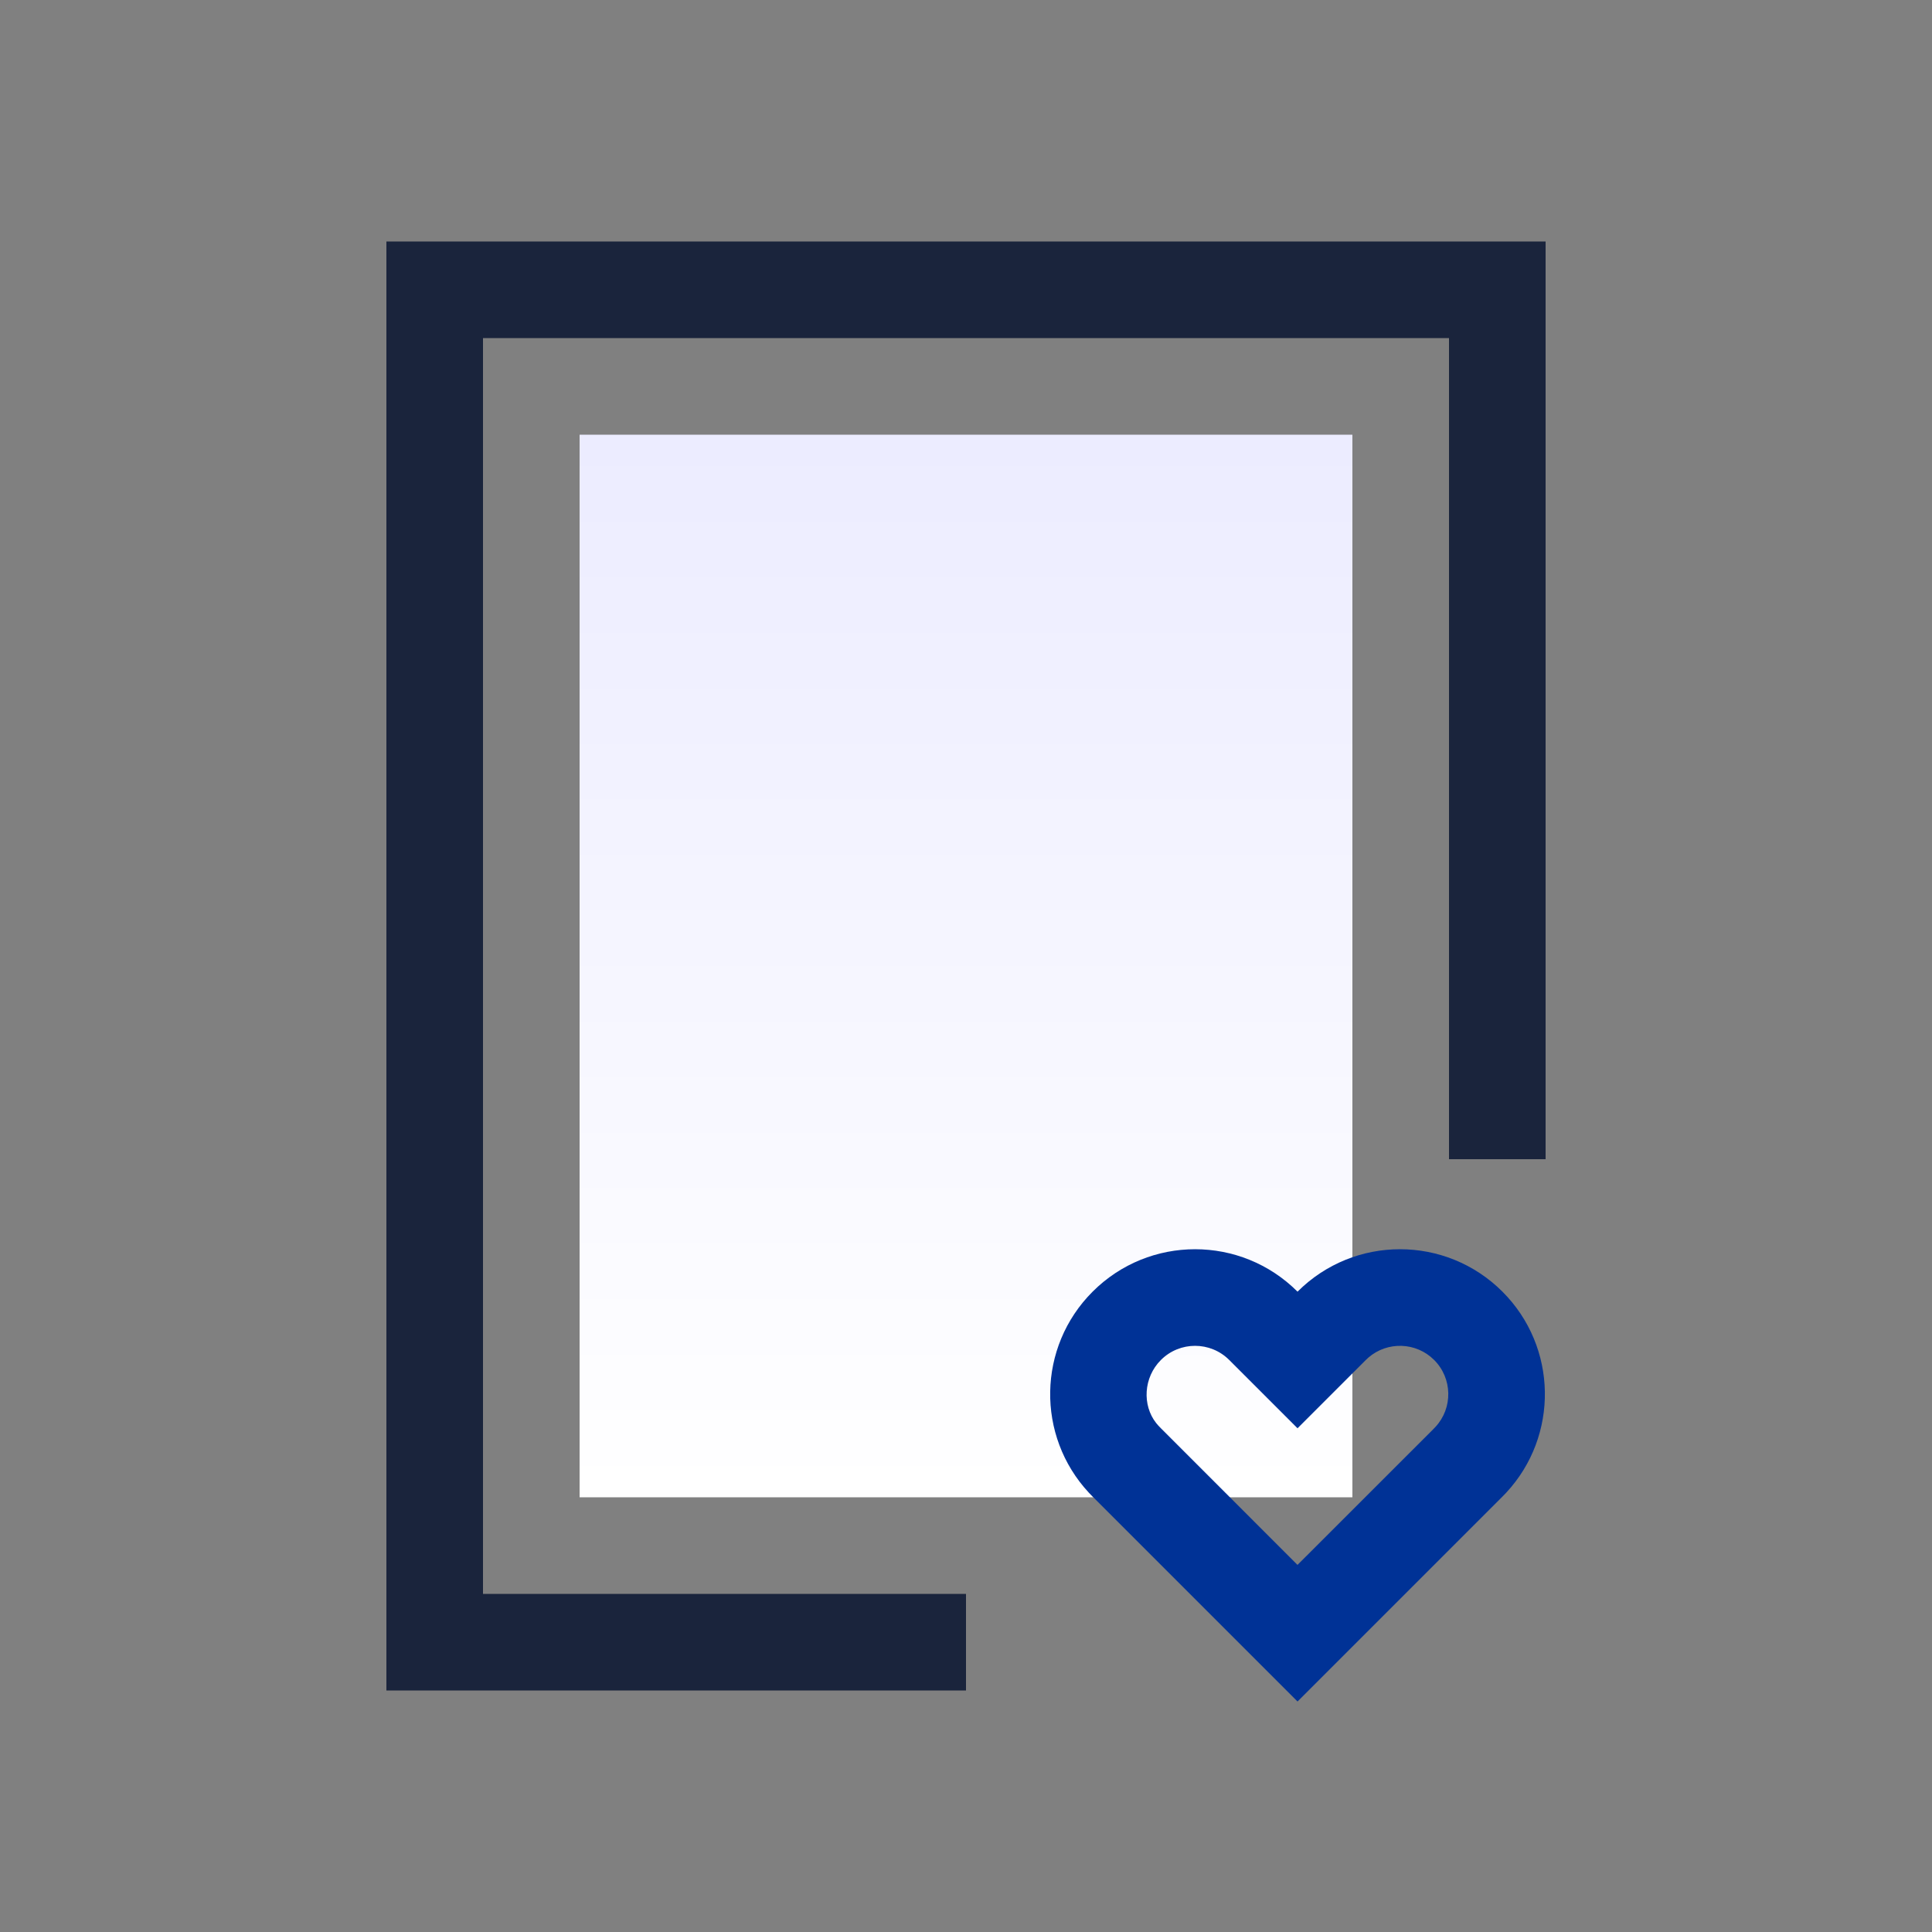
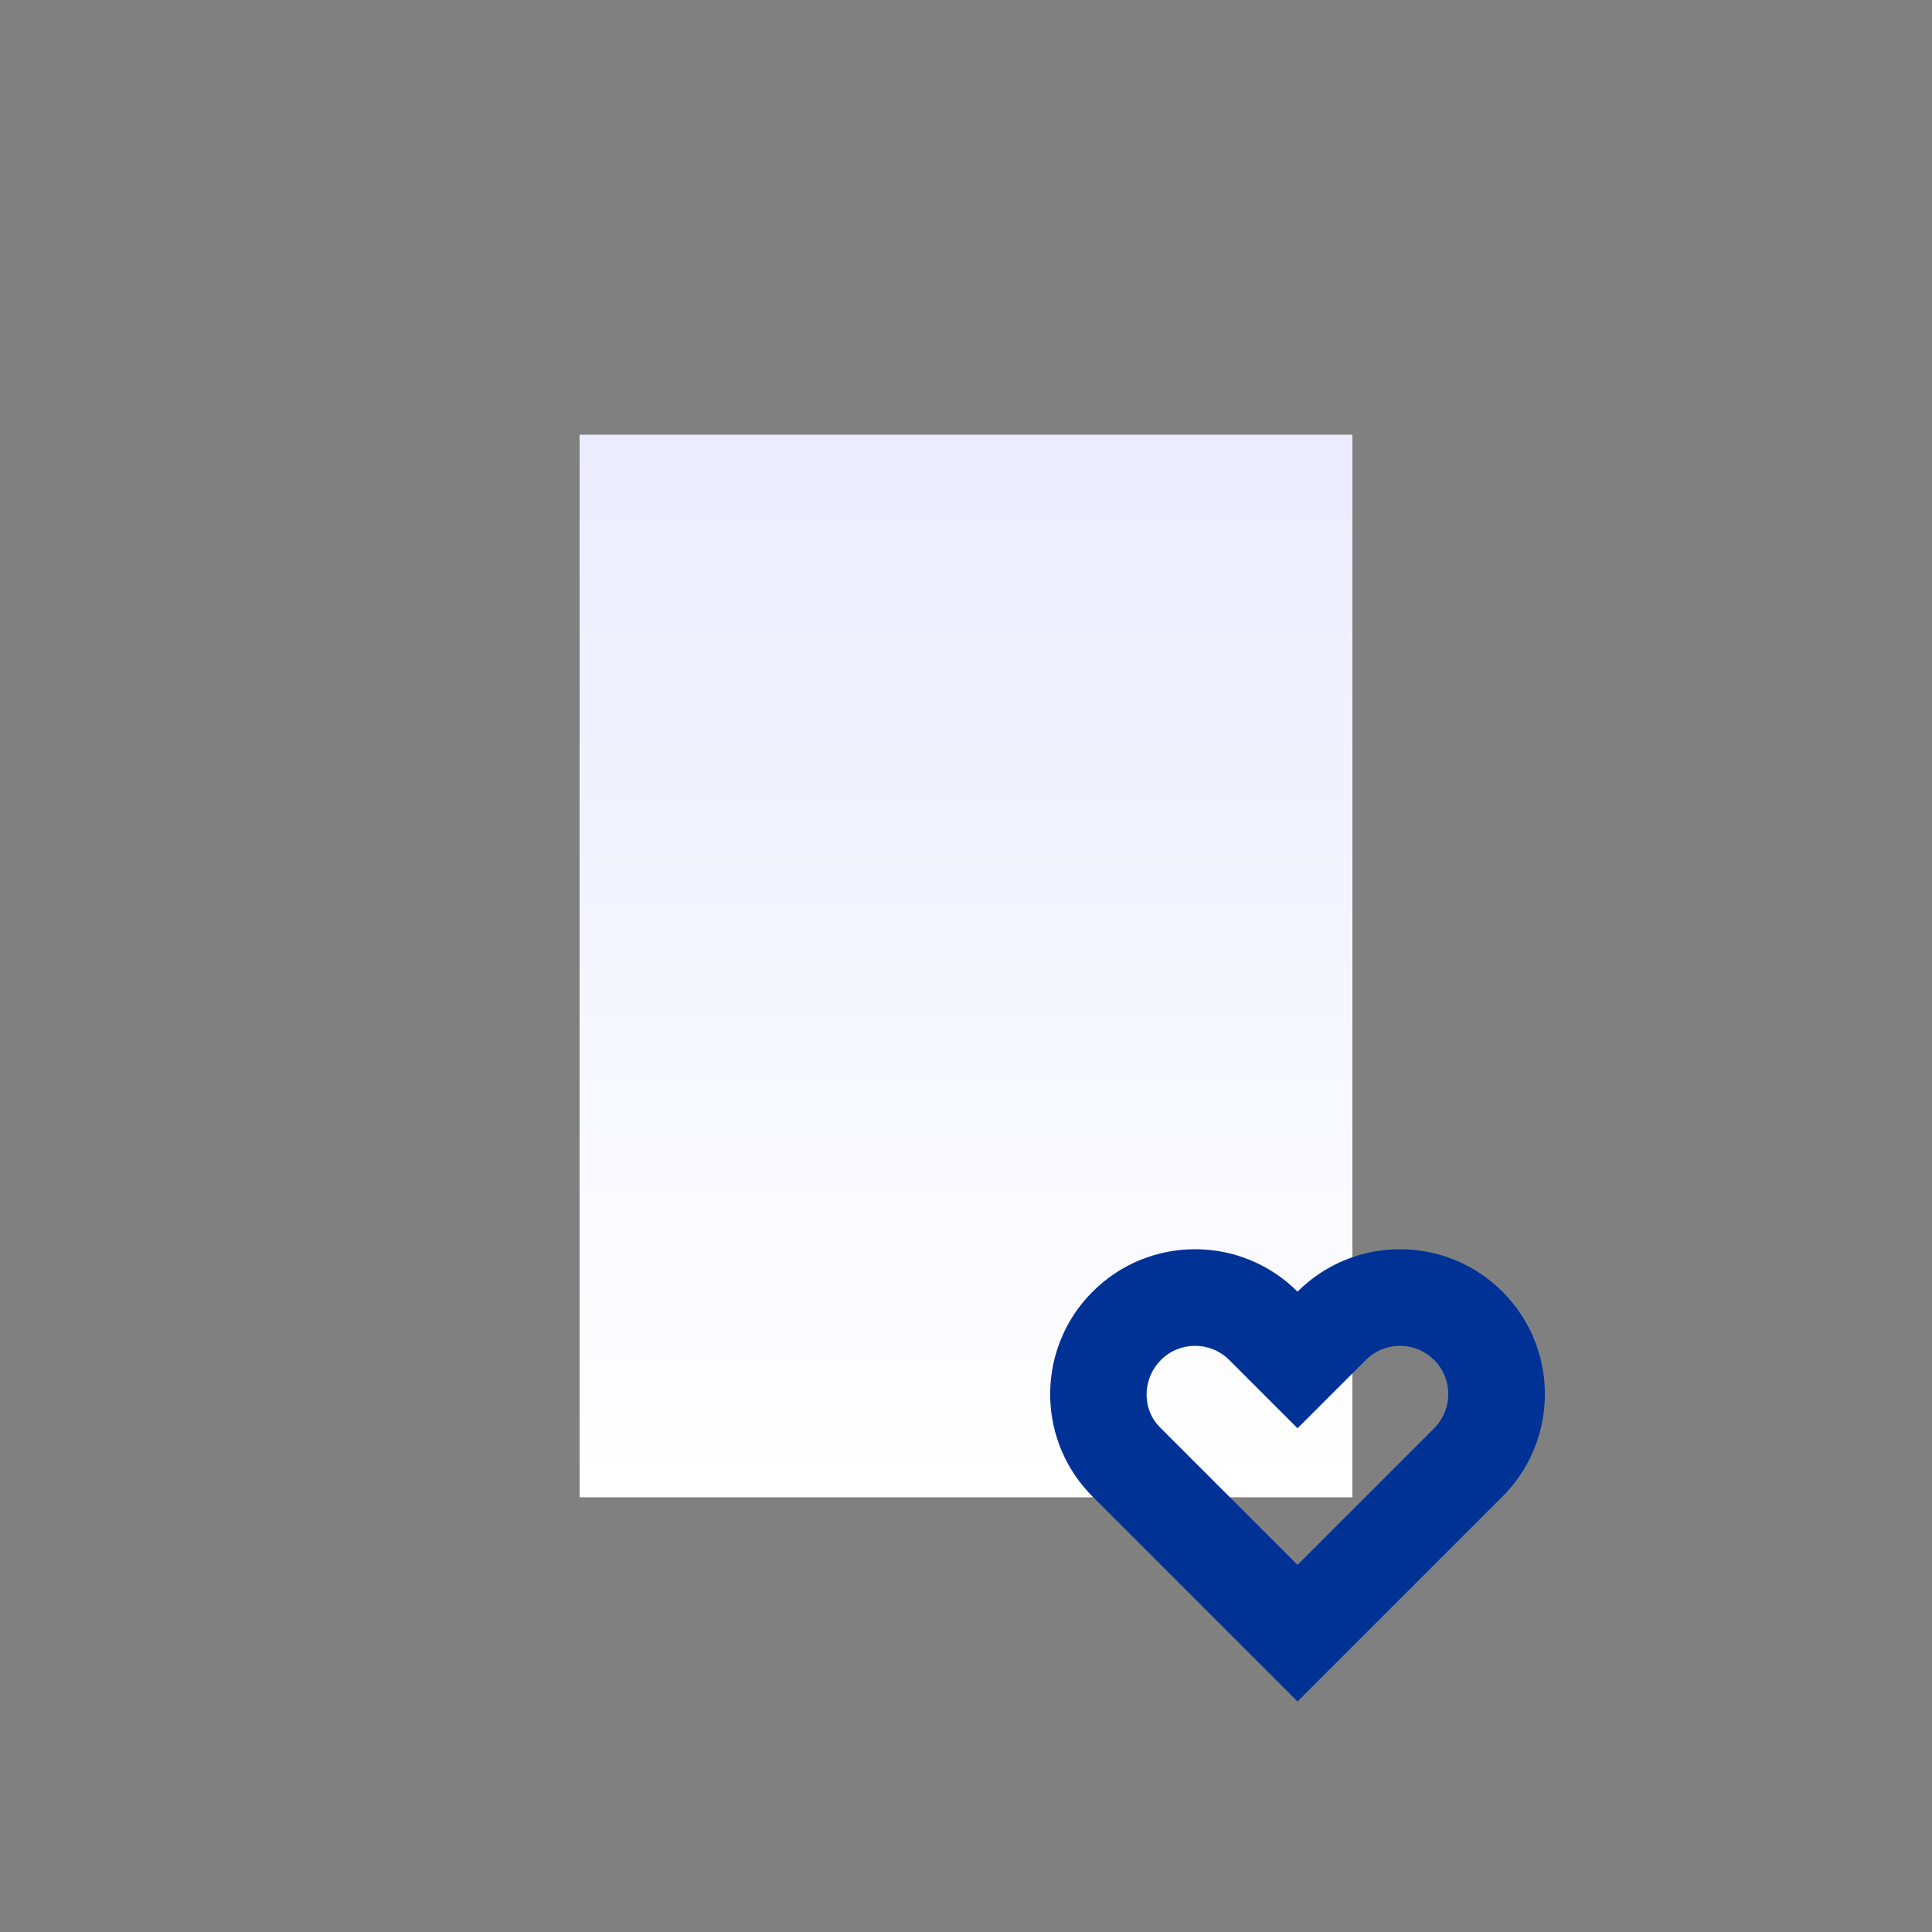
<svg xmlns="http://www.w3.org/2000/svg" width="80px" height="80px" viewBox="0 0 80 80" version="1.1">
  <rect x="0" y="0" width="80" height="80" fill="#808080" stroke="none" />
  <title>icon/同理心</title>
  <defs>
    <linearGradient x1="50%" y1="0%" x2="50%" y2="100%" id="linearGradient-1">
      <stop stop-color="#ECECFF" offset="0%" />
      <stop stop-color="#FFFFFF" offset="100%" />
    </linearGradient>
  </defs>
  <g id="icon/同理心" stroke="none" stroke-width="1" fill="none" fill-rule="evenodd">
    <g id="一站式体验" transform="translate(16, 10)">
      <g id="技术支持">
-         <path d="M48,0 L48,38 L44,38 L44,4 L4,4 L4,56 L24,56 L24,60 L0,60 L0,0 L48,0 Z" id="矩形-2" fill="#1A243C" />
        <rect id="矩形" fill="url(#linearGradient-1)" x="8" y="8" width="32" height="44" />
      </g>
      <path d="M34.728,38.728 C38.042,38.728 40.728,41.414 40.728,44.728 C44.042,44.728 46.728,47.414 46.728,50.728 C46.728,53.966 44.162,56.605 40.953,56.724 L40.728,56.728 L28.728,56.728 L28.728,44.728 L28.732,44.503 C28.85,41.293 31.49,38.728 34.728,38.728 Z M34.728,42.728 C33.703,42.728 32.853,43.501 32.742,44.435 L32.731,44.577 L32.728,44.728 L32.727,52.727 L40.654,52.729 L40.806,52.726 C41.875,52.687 42.728,51.804 42.728,50.728 C42.728,49.674 41.912,48.81 40.877,48.733 L40.728,48.728 L36.728,48.728 L36.728,44.728 C36.728,43.623 35.832,42.728 34.728,42.728 Z" id="矩形-3" fill="#003296" transform="translate(37.728, 47.728) rotate(-45) translate(-37.728, -47.728) " />
    </g>
  </g>
</svg>